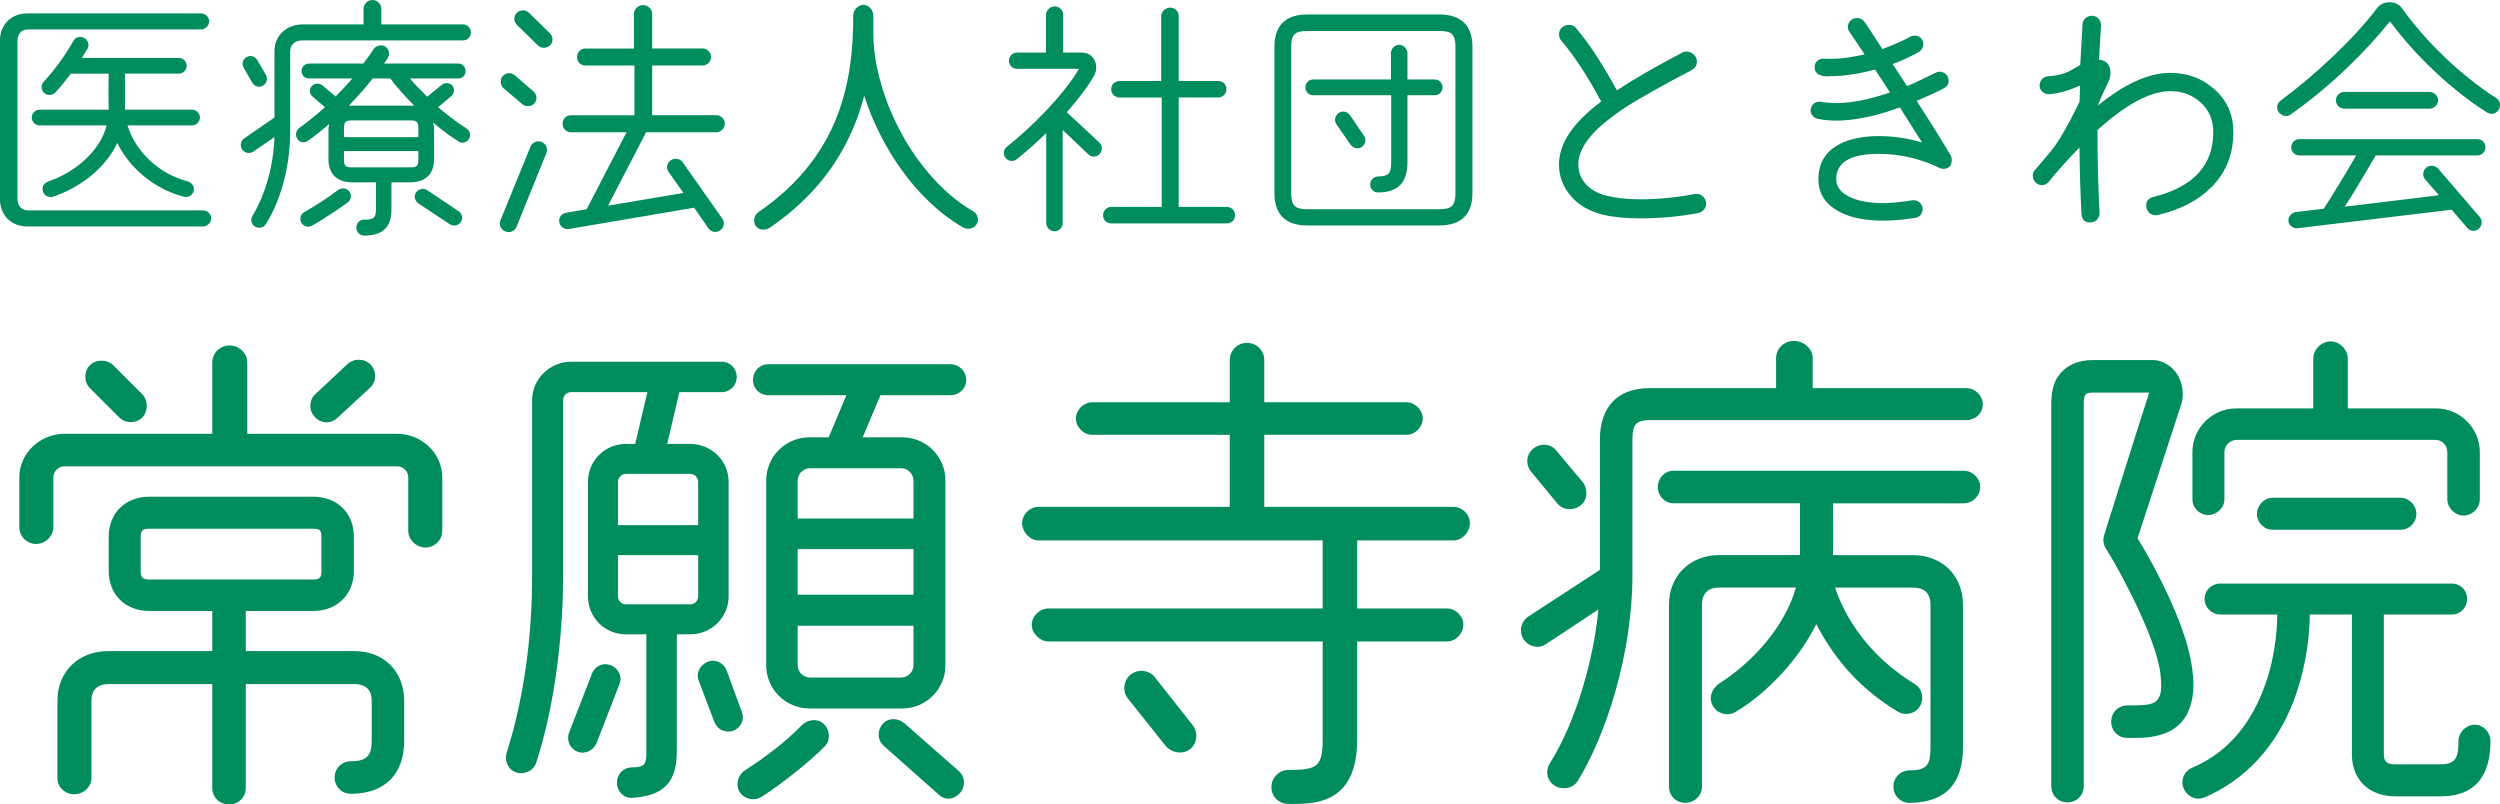
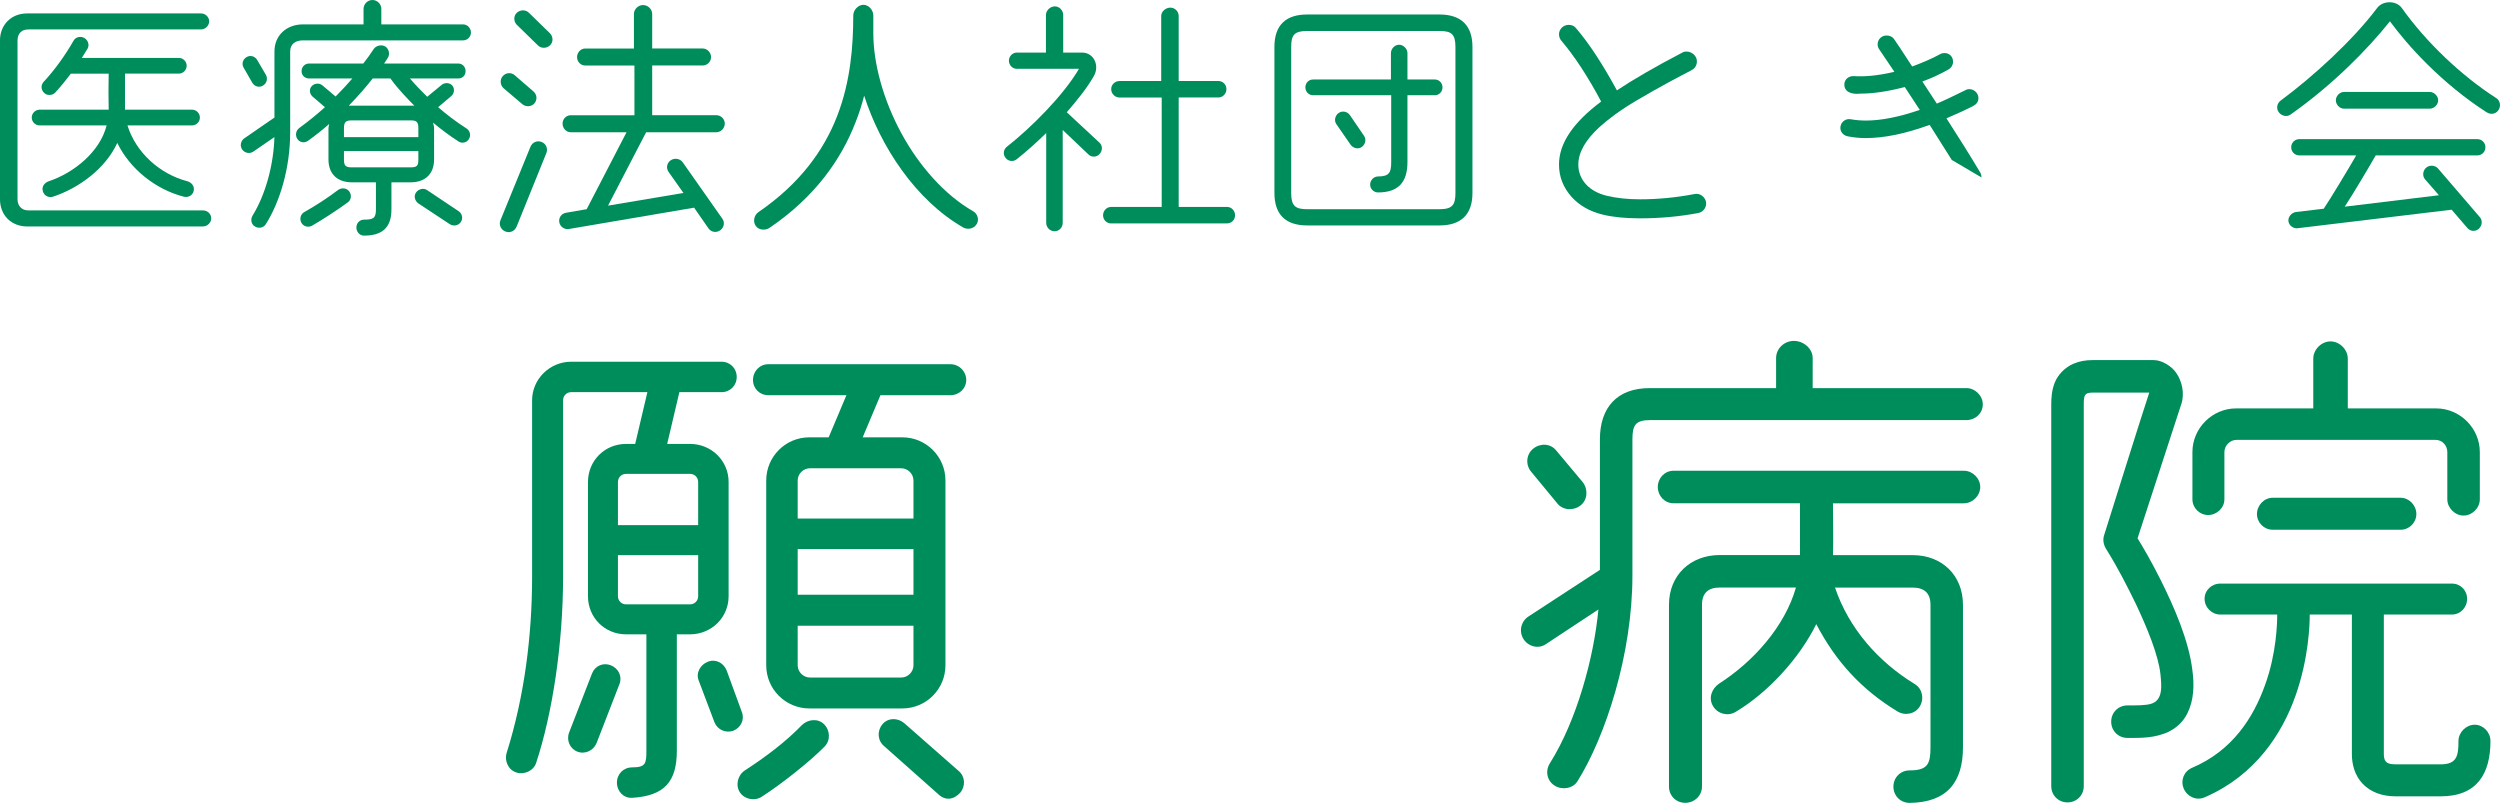
<svg xmlns="http://www.w3.org/2000/svg" id="_レイヤー_2" data-name="レイヤー 2" viewBox="0 0 848.8 273.13">
  <defs>
    <style>
      .cls-1 {
        fill: #008d5c;
        stroke-width: 0px;
      }
    </style>
  </defs>
  <g id="_レイヤー_1-2" data-name="レイヤー 1">
    <g>
      <g>
        <path class="cls-1" d="m68.96,76.89H9.22c-2.5,0-4.91-.86-6.64-2.59s-2.59-4.14-2.59-6.72V13.79c0-2.59.86-4.91,2.59-6.64s4.05-2.59,6.64-2.59h59.04c1.47,0,2.76,1.21,2.76,2.67s-1.29,2.76-2.76,2.76H9.74c-1.38,0-2.15.34-2.76.95s-1.03,1.46-1.03,2.84v53.79c0,1.38.43,2.24,1.03,2.84s1.38,1.03,2.76,1.03h59.22c1.47,0,2.76,1.21,2.76,2.67s-1.29,2.76-2.76,2.76Zm-3.79-34.31h-21.89c2.84,9.22,11.03,16.55,20.34,18.96,1.47.43,2.5,1.72,2.15,3.28-.34,1.46-1.81,2.33-3.28,1.98-9.57-2.41-18.36-9.4-22.67-18.27-3.96,8.62-12.93,15.34-21.89,18.27-1.38.43-2.93-.34-3.36-1.81-.52-1.64.52-2.93,1.98-3.45,8.53-2.84,17.41-10,19.65-18.96H13.45c-1.47,0-2.67-1.21-2.67-2.67s1.21-2.67,2.67-2.67h23.45c-.09-3.28-.09-8.62,0-12.24h-12.84c-1.47,1.98-3.28,4.22-5.26,6.38-.52.6-1.29.86-1.98.86s-1.29-.17-1.81-.69c-1.12-1.03-1.21-2.67-.17-3.79,3.71-3.97,7.41-9.14,10.09-13.88.69-1.29,2.33-1.72,3.62-1.03s1.9,2.33,1.21,3.62c-.43.78-1.55,2.41-1.98,3.19h32.93c1.47,0,2.67,1.21,2.67,2.67s-1.21,2.67-2.67,2.67h-18.27v12.24h22.76c1.47,0,2.67,1.21,2.67,2.67s-1.21,2.67-2.67,2.67Z" />
        <path class="cls-1" d="m157.22,13.71h-54.39c-2.5,0-4.31,1.21-4.31,3.79v27.41c0,12.24-3.53,23.71-8.27,31.2-.78,1.29-2.5,1.55-3.71.78-1.29-.78-1.55-2.41-.78-3.71,4.48-7.24,7.15-17.41,7.41-26.63l-7.15,4.91c-1.21.86-2.93.52-3.79-.69-.86-1.21-.52-2.93.69-3.79l10.26-7.07v-22.41c0-5.6,4.22-9.22,9.65-9.22h20.6V3.02c0-1.64,1.38-3.02,3.02-3.02s3.02,1.38,3.02,3.02v5.26h27.76c1.47,0,2.67,1.29,2.67,2.76s-1.21,2.67-2.67,2.67Zm-66.98,11.64c.78,1.29.34,2.93-.95,3.71-1.29.78-2.84.34-3.62-.95l-2.93-5.09c-.78-1.29-.34-2.84.95-3.62,1.29-.78,2.84-.34,3.62.95l2.93,5Zm65.42,22.67c-3.1-1.98-6.03-4.22-8.62-6.38.09.6.34,1.21.34,1.9v10.6c0,4.91-3.02,7.76-7.93,7.76h-6.55v9.22c0,6.46-3.45,8.88-9.31,8.88-1.47,0-2.59-1.29-2.59-2.76s1.12-2.67,2.59-2.67c3.1,0,4.05-.43,4.05-3.45v-9.22h-8.19c-4.91,0-7.93-2.84-7.93-7.76v-10.6c0-.52.17-.95.26-1.46-2.15,1.9-4.65,3.88-7.15,5.69-1.21.86-2.76.69-3.62-.52-.86-1.21-.6-2.93.6-3.79,3.19-2.33,6.03-4.65,8.71-7.07l-4.22-3.62c-1.03-.95-1.21-2.5-.26-3.53s2.59-1.12,3.62-.26l4.48,3.79c2.15-2.16,4.05-4.22,5.69-6.12h-14.65c-1.47,0-2.59-1.03-2.59-2.5s1.12-2.58,2.59-2.58h18.36c1.21-1.55,2.5-3.28,3.53-4.91.78-1.21,2.76-1.64,3.96-.86,1.21.78,1.64,2.59.86,3.79-.26.43-.78,1.29-1.29,1.98h25.17c1.47,0,2.5,1.12,2.5,2.58s-1.03,2.5-2.5,2.5h-16.38c1.81,2.16,3.88,4.22,5.86,6.21l4.91-4.05c1.03-.86,2.76-.78,3.62.26.86,1.03.69,2.67-.34,3.53l-4.48,3.79c2.84,2.5,6.03,4.91,9.65,7.24,1.21.78,1.55,2.41.78,3.62-.78,1.21-2.33,1.55-3.53.78Zm-37.58,20.69c-3.36,2.5-8.71,5.95-12.15,7.93-1.29.69-2.93.26-3.62-1.03-.69-1.29-.26-2.93,1.03-3.62,3.96-2.24,7.84-4.74,11.46-7.5,1.21-.86,2.93-.69,3.79.52.86,1.21.69,2.84-.52,3.71Zm23.96-22.15v-3.02c0-2.07-.52-2.67-2.59-2.67h-20c-2.07,0-2.67.6-2.67,2.67v3.02h25.26Zm0,4.74h-25.26v2.93c0,2.07.6,2.59,2.67,2.59h20c2.07,0,2.59-.52,2.59-2.59v-2.93Zm-9.48-24.65h-6.03c-2.07,2.67-4.83,5.86-8.1,9.22h22.24c-1.55-1.55-5.78-5.86-8.1-9.22Zm20.17,49.48l-10.69-7.07c-1.21-.86-1.64-2.5-.78-3.71.86-1.21,2.59-1.64,3.79-.78l10.69,7.15c1.21.86,1.55,2.5.69,3.71-.86,1.21-2.5,1.46-3.71.69Z" />
        <path class="cls-1" d="m175.41,76.89c-.6,1.55-2.24,2.33-3.79,1.72-1.55-.6-2.33-2.24-1.72-3.79l10.17-24.91c.6-1.55,2.24-2.33,3.79-1.72,1.55.6,2.24,2.24,1.64,3.79l-10.08,24.91Zm1.9-41.55l-6.29-5.34c-1.21-1.04-1.38-2.93-.34-4.14,1.03-1.21,2.84-1.38,4.05-.34l6.38,5.52c1.21,1.03,1.38,2.84.34,4.05-1.03,1.21-2.93,1.29-4.14.26Zm5.34-19.91l-7.15-6.98c-1.12-1.12-1.21-2.93-.09-4.05,1.12-1.12,3.02-1.21,4.14-.09l7.15,6.98c1.12,1.12,1.21,2.93.09,4.05-1.12,1.12-3.02,1.21-4.14.09Zm60.6,29.48h-23.88l-12.93,24.91,25.6-4.31-5-7.07c-.95-1.29-.69-3.02.6-3.96s3.19-.69,4.14.6l13.45,19.14c.95,1.29.6,3.02-.69,3.96s-3.02.69-3.97-.6l-4.91-7.07-42.5,7.24c-1.55.26-3.02-.78-3.28-2.33-.26-1.55.78-2.93,2.33-3.19l6.98-1.21,13.53-26.12h-18.96c-1.55,0-2.76-1.38-2.76-2.93s1.21-2.84,2.76-2.84h21.64v-16.89h-16.72c-1.55,0-2.76-1.29-2.76-2.84s1.21-2.93,2.76-2.93h16.55V4.74c0-1.64,1.47-3.02,3.1-3.02s3.1,1.38,3.1,3.02v11.72h17.15c1.55,0,2.84,1.38,2.84,2.93s-1.29,2.84-2.84,2.84h-17.15v16.89h21.81c1.55,0,2.84,1.29,2.84,2.84s-1.29,2.93-2.84,2.93Z" />
        <path class="cls-1" d="m327.02,77.23c-16.21-9.31-28.1-27.58-33.62-44.74-.78,3.02-1.72,6.03-2.93,9.05-4.91,12.67-13.79,25.34-29.13,35.77-1.47,1.04-3.71.86-4.74-.6-1.03-1.47-.6-3.62.86-4.66,14.22-9.74,22.32-21.12,26.81-32.75s5.43-23.53,5.43-34.05c0-1.81,1.64-3.62,3.45-3.62s3.36,1.81,3.36,3.62v6.03c0,10.34,3.45,22.76,9.48,33.88,6.03,11.12,14.65,20.95,24.39,26.55,1.55.86,2.16,2.93,1.21,4.4-.95,1.55-3.02,1.98-4.57,1.12Z" />
        <path class="cls-1" d="m369.52,52.41l-8.71-8.28v31.55c0,1.55-1.21,2.84-2.76,2.84s-2.84-1.29-2.84-2.84v-30.51c-3.02,2.93-6.38,6.03-10,8.88-1.12.95-2.85.78-3.79-.43-.95-1.21-.78-2.84.43-3.79,8.19-6.46,19.14-17.33,24.48-26.46h-21.12c-1.47,0-2.67-1.29-2.67-2.76s1.21-2.76,2.67-2.76h9.91V5.09c0-1.55,1.46-2.93,3.02-2.93s2.84,1.38,2.84,2.93v12.76h6.38c4.05,0,6.03,4.4,4.05,7.93-2.5,4.4-5.95,8.53-9.22,12.33l11.12,10.34c1.12,1.04,1.03,2.76,0,3.88-1.04,1.12-2.76,1.12-3.79.09Zm47.06,23.45h-39.31c-1.55,0-2.76-1.21-2.76-2.76s1.21-2.84,2.76-2.84h17.15v-37.15h-14.31c-1.55,0-2.84-1.29-2.84-2.84s1.29-2.76,2.84-2.76h14.14V5.43c0-1.55,1.55-2.84,3.1-2.84s2.84,1.29,2.84,2.84v22.07h13.45c1.55,0,2.76,1.21,2.76,2.76s-1.21,2.84-2.76,2.84h-13.45v37.15h16.38c1.55,0,2.76,1.29,2.76,2.84s-1.21,2.76-2.76,2.76Z" />
        <path class="cls-1" d="m499.93,65.51c0,7.58-4.14,11.03-11.21,11.03h-44.91c-7.58,0-11.12-3.96-11.12-11.03V15.95c0-7.58,4.05-11.03,11.12-11.03h44.91c7.59,0,11.21,3.96,11.21,11.03v49.56Zm-5.78-49.56c0-4.4-1.38-5.43-5.43-5.43h-44.91c-4.39,0-5.43,1.38-5.43,5.43v49.56c0,4.4,1.38,5.52,5.43,5.52h44.91c4.4,0,5.43-1.47,5.43-5.52V15.95Zm-6.98,16.38h-9.31v22.67c0,6.9-3.1,10.34-10,10.34-1.46,0-2.67-1.21-2.67-2.67s1.21-2.76,2.67-2.76c3.88,0,4.48-1.38,4.48-4.91v-22.67h-26.55c-1.46,0-2.59-1.21-2.59-2.67s1.12-2.67,2.59-2.67h26.46v-8.96c0-1.47,1.29-2.84,2.76-2.84s2.85,1.38,2.85,2.84v8.96h9.31c1.46,0,2.59,1.21,2.59,2.67s-1.12,2.67-2.59,2.67Zm-24.05,13.79c.86,1.21.43,2.93-.78,3.79s-2.93.43-3.79-.78l-4.83-6.98c-.86-1.21-.43-2.93.78-3.79,1.21-.86,2.93-.52,3.79.69l4.83,7.07Z" />
        <path class="cls-1" d="m576.64,72.32c-6.46,1.21-13.02,1.81-19.83,1.81-5.09,0-9.31-.43-12.76-1.29-4.22-1.04-7.76-3.02-10.43-5.95-2.84-3.19-4.31-6.81-4.31-11.03,0-7.15,4.74-14.22,14.31-21.38-4.57-8.62-9.14-15.51-13.53-20.69-.52-.6-.78-1.38-.78-2.16,0-1.72,1.46-3.19,3.28-3.19,1.03,0,1.9.34,2.5,1.12,4.57,5.34,9.14,12.41,13.88,21.12,5.43-3.62,12.84-7.93,22.24-12.84.43-.26.86-.34,1.38-.34,1.81,0,3.54,1.47,3.54,3.28,0,1.38-.6,2.41-1.9,3.1-4.14,2.15-10.43,5.43-18.62,10.26-5.69,3.36-9.74,6.46-12.5,8.96-4.83,4.4-7.24,8.71-7.24,12.76,0,2.67.95,5,2.84,6.98,1.72,1.72,3.96,2.93,6.81,3.62,3.19.78,6.98,1.21,11.29,1.21,6.12,0,12.33-.6,18.62-1.81,1.72-.34,3.45.95,3.79,2.67.34,1.72-.86,3.45-2.59,3.79Z" />
-         <path class="cls-1" d="m662.66,54.3c0,1.98-.95,3.02-2.85,3.02-.43,0-.95-.09-1.38-.34-6.55-3.19-13.45-4.74-20.6-4.74-9.57,0-14.4,2.84-14.4,8.62,0,2.15,1.12,3.96,3.36,5.34,2.93,1.81,7.15,2.76,12.58,2.76,2.76,0,6.03-.34,9.91-.95,1.64-.26,3.19.86,3.45,2.5.26,1.64-.78,3.19-2.41,3.45-3.88.6-7.5.95-10.95.95-5,0-9.22-.69-12.58-1.98-6.29-2.5-9.4-6.46-9.4-12.07,0-6.03,2.93-10.26,8.79-12.67,3.19-1.29,7.07-1.98,11.64-1.98,4.91,0,9.83.69,14.74,2.16l-7.5-11.9c-8.28,3.02-15.52,4.48-21.64,4.48-1.98,0-4.05-.17-6.21-.6-1.64-.34-2.76-1.81-2.41-3.45.35-1.64,1.9-2.67,3.54-2.33,1.46.26,3.19.43,5.08.43,5.17,0,11.29-1.21,18.28-3.62l-5.09-7.76c-5.6,1.46-10.6,2.24-15.08,2.24-2.85.34-5.6-.52-5.43-3.28.09-1.64,1.55-2.76,3.19-2.67,3.71.26,8.36-.17,13.79-1.46l-5.17-7.67c-.34-.52-.52-1.03-.52-1.64,0-1.72,1.38-3.02,3.02-3.02,1.12,0,2.07.43,2.67,1.38.6.86,2.67,3.88,6.04,9.14,3.53-1.29,6.72-2.67,9.57-4.22.43-.26.95-.34,1.47-.34,1.64,0,2.84,1.29,2.84,2.93,0,1.12-.52,1.98-1.46,2.59-2.85,1.64-5.86,3.02-8.96,4.14l4.91,7.5c2.5-1.03,5.69-2.59,9.74-4.57.43-.26.86-.34,1.29-.34,1.64,0,3.1,1.38,3.1,3.02,0,1.21-.6,2.07-1.72,2.67-3.02,1.55-6.12,2.93-9.14,4.22,4.14,6.46,8.02,12.58,11.55,18.53.26.52.35,1.03.35,1.55Z" />
-         <path class="cls-1" d="m750.75,63.61c-4.48,4.48-10.52,7.59-18.19,9.4-1.98.43-3.88-1.03-3.88-3.1,0-1.64.78-2.59,2.33-3.02,13.62-3.36,20.43-10.69,20.43-21.98,0-4.14-1.38-7.5-4.22-10.08-2.85-2.59-6.29-3.88-10.43-3.88-6.64,0-14.91,4.4-24.65,13.19,0,10.6.26,20,.69,28.1.09,1.81-1.29,3.28-3.1,3.28-1.9.09-2.93-.95-3.02-2.93-.34-6.21-.6-13.71-.69-22.5-4.39,4.48-7.84,8.36-10.34,11.55-.6.78-1.46,1.21-2.41,1.21-1.72,0-3.1-1.47-3.1-3.19,0-.69.17-1.29.6-1.81.6-.6,2.41-2.76,5.43-6.38,2.67-3.19,5.95-8.88,9.83-16.89.09-1.21.09-3.02.17-5.52-3.71,1.64-7.24,2.67-10.43,2.93-1.64.09-3.19-1.12-3.28-2.76-.09-1.64,1.03-3.19,2.67-3.28,3.1-.26,5.95-.86,8.27-2.24l2.85-1.64.78-13.88c.09-1.72,1.64-2.93,3.36-2.84,1.72.09,3.02,1.64,2.93,3.36-.26,3.62-.52,7.5-.69,11.55,2.59.26,3.88,1.81,3.88,4.48,0,1.12-.26,2.16-.78,3.19-1.12,2.33-2.33,4.91-3.53,7.93,9.14-7.41,17.33-11.12,24.57-11.12,5.95,0,10.95,1.9,15.17,5.69,4.22,3.79,6.29,8.62,6.29,14.48,0,7.5-2.5,13.71-7.5,18.71Z" />
+         <path class="cls-1" d="m662.66,54.3l-7.5-11.9c-8.28,3.02-15.52,4.48-21.64,4.48-1.98,0-4.05-.17-6.21-.6-1.64-.34-2.76-1.81-2.41-3.45.35-1.64,1.9-2.67,3.54-2.33,1.46.26,3.19.43,5.08.43,5.17,0,11.29-1.21,18.28-3.62l-5.09-7.76c-5.6,1.46-10.6,2.24-15.08,2.24-2.85.34-5.6-.52-5.43-3.28.09-1.64,1.55-2.76,3.19-2.67,3.71.26,8.36-.17,13.79-1.46l-5.17-7.67c-.34-.52-.52-1.03-.52-1.64,0-1.72,1.38-3.02,3.02-3.02,1.12,0,2.07.43,2.67,1.38.6.86,2.67,3.88,6.04,9.14,3.53-1.29,6.72-2.67,9.57-4.22.43-.26.95-.34,1.47-.34,1.64,0,2.84,1.29,2.84,2.93,0,1.12-.52,1.98-1.46,2.59-2.85,1.64-5.86,3.02-8.96,4.14l4.91,7.5c2.5-1.03,5.69-2.59,9.74-4.57.43-.26.86-.34,1.29-.34,1.64,0,3.1,1.38,3.1,3.02,0,1.21-.6,2.07-1.72,2.67-3.02,1.55-6.12,2.93-9.14,4.22,4.14,6.46,8.02,12.58,11.55,18.53.26.52.35,1.03.35,1.55Z" />
        <path class="cls-1" d="m844.36,38.19c-15.43-9.91-26.98-22.84-32.93-30.95-7.76,9.74-19.65,21.72-33.7,31.63-1.29.95-3.1.52-4.05-.78-.95-1.29-.6-3.02.69-3.97,10.95-8.1,24.48-20.43,32.76-31.46,1.9-2.5,6.46-2.59,8.36.09,8.19,11.55,20.26,23.01,31.98,30.51,1.38.86,1.72,2.67.86,4.05-.86,1.38-2.59,1.72-3.96.86Zm-3.28,14.57h-34.48c-1.9,3.36-7.93,13.53-10.52,17.41l31.98-3.88-4.65-5.34c-1.04-1.12-.86-2.93.26-3.96,1.12-1.04,3.02-.95,4.05.17l14.22,16.55c1.04,1.21.78,2.93-.34,3.96-1.12,1.04-2.84.95-3.88-.26l-5.34-6.21-52.32,6.29c-1.46.17-2.93-.95-3.1-2.41-.17-1.46,1.12-2.93,2.59-3.1l9.4-1.12c2.15-3.19,8.1-13.02,11.03-18.1h-19.31c-1.55,0-2.76-1.21-2.76-2.76s1.21-2.76,2.76-2.76h60.42c1.55,0,2.76,1.21,2.76,2.76s-1.21,2.76-2.76,2.76Zm-16.12-15.86h-29.13c-1.46,0-2.76-1.38-2.76-2.84s1.29-2.84,2.76-2.84h29.13c1.47,0,2.85,1.38,2.85,2.84s-1.38,2.84-2.85,2.84Z" />
      </g>
      <g>
-         <path class="cls-1" d="m150.16,180.21c0,3.1-2.59,5.69-5.69,5.69s-5.86-2.59-5.86-5.69v-18.1c0-2.07-1.72-3.79-3.79-3.79H21.9c-2.07,0-3.79,1.72-3.79,3.79v16.89c0,3.1-2.76,5.69-5.86,5.69s-5.69-2.59-5.69-5.69v-16.89c0-8.28,7.07-14.83,15.34-14.83h50.17v-24.13c0-3.28,2.59-5.86,5.86-5.86s6.03,2.59,6.03,5.86v24.13h50.86c8.27,0,15.34,6.55,15.34,14.83v18.1Zm-12.93,71.37c0,11.21-6.55,17.93-18.1,17.93-3.1,0-5.52-2.41-5.52-5.52s2.41-5.52,5.52-5.52c5.34,0,7.07-1.9,7.07-6.9v-13.62c0-3.79-2.07-5.69-5.86-5.69h-36.89v35.17c0,3.28-2.41,5.69-5.69,5.69s-5.69-2.41-5.69-5.69v-35.17h-35.17c-3.79,0-5.86,1.9-5.86,5.69v26.2c0,3.1-2.76,5.52-5.86,5.52s-5.69-2.41-5.69-5.52v-26.2c0-10,7.24-16.89,17.24-16.89h35.34v-13.62h-21.38c-8.1,0-13.79-5.52-13.79-13.62v-11.55c0-8.1,5.69-13.62,13.79-13.62h55.68c8.1,0,13.79,5.52,13.79,13.62v11.55c0,7.93-5.69,13.62-13.79,13.62h-22.93v13.62h36.89c10,0,16.89,6.9,16.89,16.89v13.62Zm-96.71-109.81l-10-10c-2.07-2.07-2.07-5.69,0-7.76,2.07-2.07,5.86-2.07,7.93,0l9.83,9.83c2.07,2.07,2.07,5.86,0,7.93-2.07,2.07-5.69,2.07-7.76,0Zm68.61,40.51c0-2.24-.52-2.76-2.76-2.76h-55.68c-2.24,0-2.93.52-2.93,2.76v11.55c0,2.24.69,2.93,2.93,2.93h55.68c2.24,0,2.76-.69,2.76-2.93v-11.55Zm16.55-50.68l-11.21,10.34c-2.24,2.07-5.52,1.9-7.58-.35-2.07-2.24-2.07-5.69.17-7.76l10.86-10.17c2.24-2.07,5.86-2.07,7.93.17,2.07,2.24,2.07,5.69-.17,7.76Z" />
        <path class="cls-1" d="m244.97,133.14h-14.31l-4.14,17.58h7.76c7.24,0,13.1,5.69,13.1,12.93v38.79c0,7.24-5.86,12.93-13.1,12.93h-4.48v39.48c0,10.52-4.14,15.34-15.17,16.03-2.93.17-5.17-2.24-5.17-5.17s2.24-5.17,5.17-5.17c4.65,0,4.83-1.38,4.83-5.69v-39.48h-6.9c-7.24,0-12.93-5.69-12.93-12.93v-38.79c0-7.24,5.69-12.93,12.93-12.93h3.1l4.14-17.58h-25.86c-1.55,0-2.76,1.21-2.76,2.76v59.82c0,22.93-3.62,46.55-9.14,63.27-.86,2.76-4.14,4.14-6.72,3.28-2.76-.86-4.14-3.96-3.28-6.72,6.03-19.14,8.62-39.82,8.62-59.82v-59.82c0-7.24,6.03-13.1,13.27-13.1h51.03c2.93,0,5.17,2.24,5.17,5.17s-2.24,5.17-5.17,5.17Zm-42.41,119.12c-1.03,2.58-3.96,3.96-6.55,2.93-2.59-1.04-3.79-3.97-2.76-6.55l7.76-20c1.03-2.59,3.79-3.79,6.38-2.76s3.96,3.79,2.93,6.38l-7.76,20Zm34.48-73.96v-14.65c0-1.55-1.21-2.76-2.76-2.76h-21.72c-1.55,0-2.76,1.21-2.76,2.76v14.65h27.24Zm0,10.17h-27.24v13.96c0,1.55,1.21,2.76,2.76,2.76h21.72c1.55,0,2.76-1.21,2.76-2.76v-13.96Zm14.83,53.27c1.03,2.59-.34,5.34-2.93,6.38-2.59.86-5.34-.34-6.38-2.93l-5.34-14.14c-1.03-2.59.52-5.34,3.1-6.38,2.59-1.04,5.34.34,6.38,2.93l5.17,14.14Zm6.72,28.79c-2.41,1.55-5.86.86-7.41-1.55-1.55-2.41-.69-5.86,1.72-7.41,6.9-4.48,13.62-9.48,19.31-15.34,2.07-2.07,5.52-2.41,7.58-.34,2.07,2.07,2.24,5.52.17,7.58-4.66,4.83-14.65,12.76-21.38,17.07Zm64.13-136.36h-23.79l-6.03,14.31h13.45c8.1,0,14.65,6.55,14.65,14.65v62.75c0,8.1-6.55,14.65-14.65,14.65h-31.55c-8.1,0-14.65-6.55-14.65-14.65v-62.75c0-8.1,6.55-14.65,14.65-14.65h6.55l6.03-14.31h-26.55c-2.93,0-5.17-2.24-5.17-5.17s2.24-5.34,5.17-5.34h61.89c2.93,0,5.34,2.41,5.34,5.34s-2.41,5.17-5.34,5.17Zm-12.58,41.89v-12.93c0-2.24-1.9-4.14-4.14-4.14h-31.03c-2.24,0-4.14,1.9-4.14,4.14v12.93h39.31Zm0,25.86v-15.51h-39.31v15.51h39.31Zm0,10.52h-39.31v13.45c0,2.24,1.9,4.14,4.14,4.14h31.03c2.24,0,4.14-1.9,4.14-4.14v-13.45Zm8.45,57.23l-18.45-16.38c-2.24-1.9-2.41-5.17-.52-7.41s5.17-2.24,7.41-.34l18.45,16.21c2.24,1.9,2.41,5.17.52,7.41-2.24,2.41-5,2.76-7.41.52Z" />
-         <path class="cls-1" d="m493.56,183.48h-32.76v23.1h30.51c2.93,0,5.52,2.59,5.52,5.52s-2.59,5.69-5.52,5.69h-30.51v33.1c0,7.76-1.72,16.38-9.48,20-4.31,2.07-9.14,2.07-13.79,2.07-3.28,0-5.86-2.41-5.86-5.69s2.59-5.86,5.86-5.86c9.65,0,11.55-1.04,11.55-10.52v-33.1h-93.09c-2.93,0-5.69-2.76-5.69-5.69s2.76-5.52,5.69-5.52h93.09v-23.1h-96.54c-2.93,0-5.52-2.93-5.52-5.86s2.59-5.52,5.52-5.52h64.99v-24.48h-46.72c-2.93,0-5.52-2.59-5.52-5.52s2.59-5.52,5.52-5.52h46.72v-14.31c0-3.28,2.59-5.86,5.86-5.86s5.86,2.59,5.86,5.86v14.31h48.27c2.93,0,5.52,2.59,5.52,5.52s-2.59,5.52-5.52,5.52h-48.27v24.48h64.3c2.93,0,5.52,2.59,5.52,5.52s-2.59,5.86-5.52,5.86Zm-88.61,62.75c1.9,2.41,1.55,6.21-.86,8.1s-6.21,1.38-8.28-1.03l-12.93-16.21c-1.9-2.41-1.38-6.21,1.04-8.1,2.41-1.9,6.21-1.55,8.1.86l12.93,16.38Z" />
        <path class="cls-1" d="m667.67,142.63h-107.4c-5,0-6.03,1.72-6.03,6.55v46.2c0,26.72-9.14,54.65-18.62,69.82-1.55,2.59-5.34,3.1-7.76,1.55-2.76-1.72-3.28-5.17-1.55-7.76,8.96-14.31,14.83-35.51,16.38-52.06l-17.76,11.72c-2.41,1.72-5.86,1.03-7.59-1.55-1.72-2.59-1.03-6.03,1.55-7.76l24.31-15.86v-44.3c0-10.86,5.86-17.41,16.89-17.41h42.93v-10.17c0-3.28,2.76-5.86,6.04-5.86s6.38,2.59,6.38,5.86v10.17h52.24c2.93,0,5.52,2.59,5.52,5.52,0,3.1-2.59,5.34-5.52,5.34Zm-130.33,21.03c1.9,2.41,1.72,6.03-.69,7.93s-6.03,1.72-7.93-.69l-8.96-10.86c-1.9-2.41-1.55-5.86.86-7.76,2.41-1.9,5.86-1.72,7.76.69l8.96,10.69Zm129.47,7.24h-44.48c0,5.34.17,13.1,0,17.58h27.07c10,0,17.07,6.9,17.07,16.89v48.27c0,11.89-5.34,18.79-18.1,18.96-3.1,0-5.52-2.41-5.52-5.52s2.41-5.52,5.52-5.52c6.21,0,7.07-2.24,7.07-7.93v-48.27c0-3.96-2.07-5.86-6.03-5.86h-26.38c4.65,13.79,14.65,25.17,27.07,32.75,2.59,1.55,3.28,5,1.72,7.58-1.55,2.59-5,3.28-7.58,1.72-12.24-7.41-21.03-17.07-27.58-29.65-5.69,11.55-16.38,23.27-27.41,29.82-2.59,1.55-6.03.69-7.59-1.9-1.72-2.76-.52-6.03,2.07-7.76,11.55-7.41,22.24-19.31,26.03-32.58h-25.86c-3.96,0-6.04,1.9-6.04,5.86v61.72c0,3.1-2.58,5.52-5.69,5.52s-5.52-2.41-5.52-5.52v-61.72c0-10,7.24-16.89,17.24-16.89h27.24v-17.58h-42.93c-3.1,0-5.35-2.59-5.35-5.52s2.24-5.52,5.35-5.52h98.61c2.93,0,5.52,2.59,5.52,5.52s-2.59,5.52-5.52,5.52Z" />
        <path class="cls-1" d="m736.62,248.3c-5,2.41-9.83,2.24-14.31,2.24-3.1,0-5.52-2.41-5.52-5.52s2.41-5.52,5.52-5.52c3.28,0,6.21,0,7.93-.52,4.31-1.21,3.62-6.38,3.28-10-.69-6.55-4.48-15.69-8.28-23.79-3.1-6.38-6.38-12.76-10.17-18.79-.86-1.38-1.21-3.1-.69-4.66,0,0,13.79-43.96,15.34-48.44h-19.31c-2.76,0-2.93,1.03-2.93,4.14v129.47c0,3.1-2.41,5.52-5.52,5.52s-5.52-2.41-5.52-5.52v-129.47c0-2.41.17-5,1.21-7.59s3.45-5.17,6.38-6.38c2.07-.86,4.14-1.21,6.38-1.21h20.86c2.76,0,6.03,2.07,7.58,4.31,2.07,2.93,2.93,7.24,1.72,10.69-5,15.17-9.83,30.34-14.83,45.51,1.72,2.76,4.65,7.76,7.76,13.96,4.65,9.31,9.65,20.69,10.86,30.86.69,5,.52,10.17-1.72,14.65-1.38,2.76-3.62,4.83-6.03,6.03Zm92.06,22.07h-15.34c-4.48,0-8.45-1.38-11.21-4.31s-3.62-6.72-3.62-10v-47.41h-14.31c0,3.45-.34,14.83-4.83,27.58s-13.62,27.07-30.86,34.48c-2.76,1.21-5.86-.17-7.07-2.93-1.21-2.76,0-5.86,2.76-7.07,13.79-5.86,20.86-17.07,24.82-28.1,3.96-10.86,4.14-21.38,4.14-23.96h-19.31c-2.93,0-5.35-2.41-5.35-5.34s2.41-5.17,5.35-5.17h78.61c2.93,0,5.17,2.24,5.17,5.17s-2.24,5.34-5.17,5.34h-23.1v47.41c0,2.93,1.38,3.45,4.14,3.45h15.17c5.52,0,6.03-2.93,6.03-7.93,0-2.93,2.59-5.52,5.52-5.52s5.34,2.59,5.34,5.52c0,11.03-4.48,18.79-16.89,18.79Zm13.27-100.85c0,2.93-2.59,5.52-5.52,5.52s-5.52-2.59-5.52-5.52v-16.03c0-2.24-1.72-4.14-3.96-4.14h-67.58c-2.24,0-4.14,1.9-4.14,4.14v16.03c0,2.93-2.59,5.34-5.52,5.34s-5.34-2.41-5.34-5.34v-16.03c0-8.1,6.72-14.83,14.83-14.83h26.2v-16.89c0-3.1,2.76-5.86,5.86-5.86s5.86,2.76,5.86,5.86v16.89h30c8.1,0,14.83,6.72,14.83,14.83v16.03Zm-26.89,10.34h-43.44c-2.93,0-5.34-2.41-5.34-5.34s2.41-5.52,5.34-5.52h43.44c2.93,0,5.34,2.59,5.34,5.52s-2.41,5.34-5.34,5.34Z" />
      </g>
    </g>
  </g>
</svg>